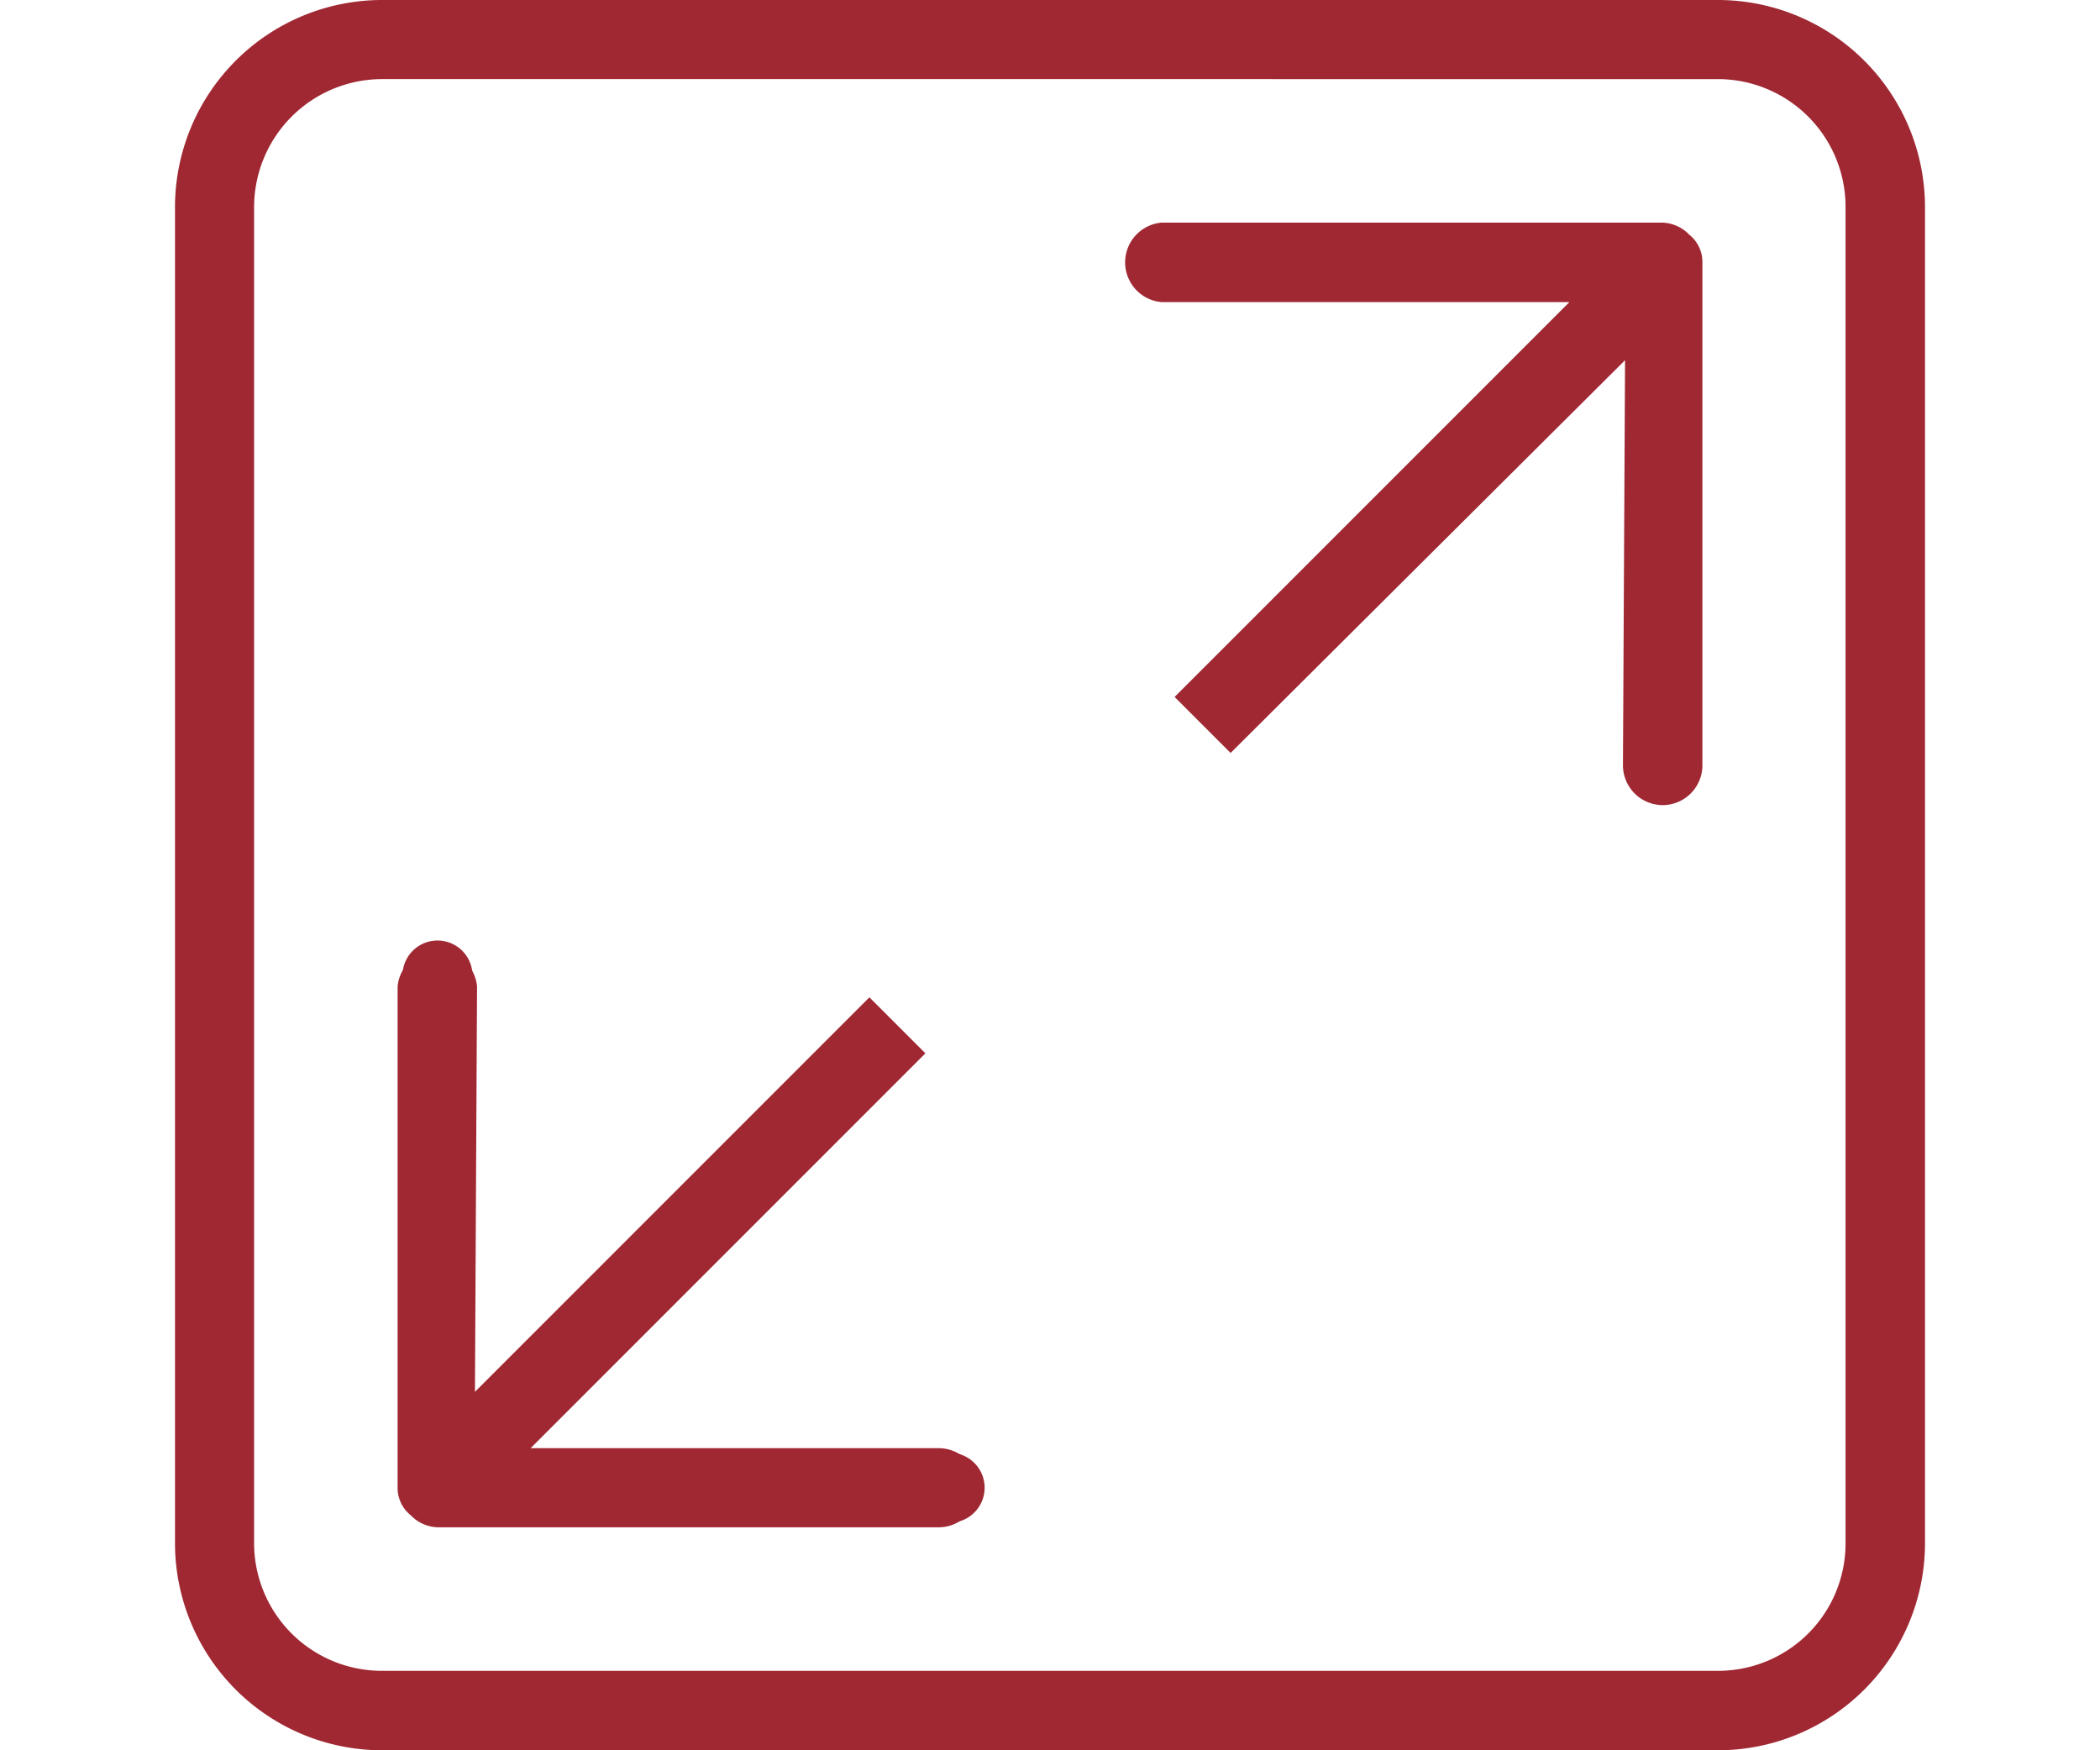
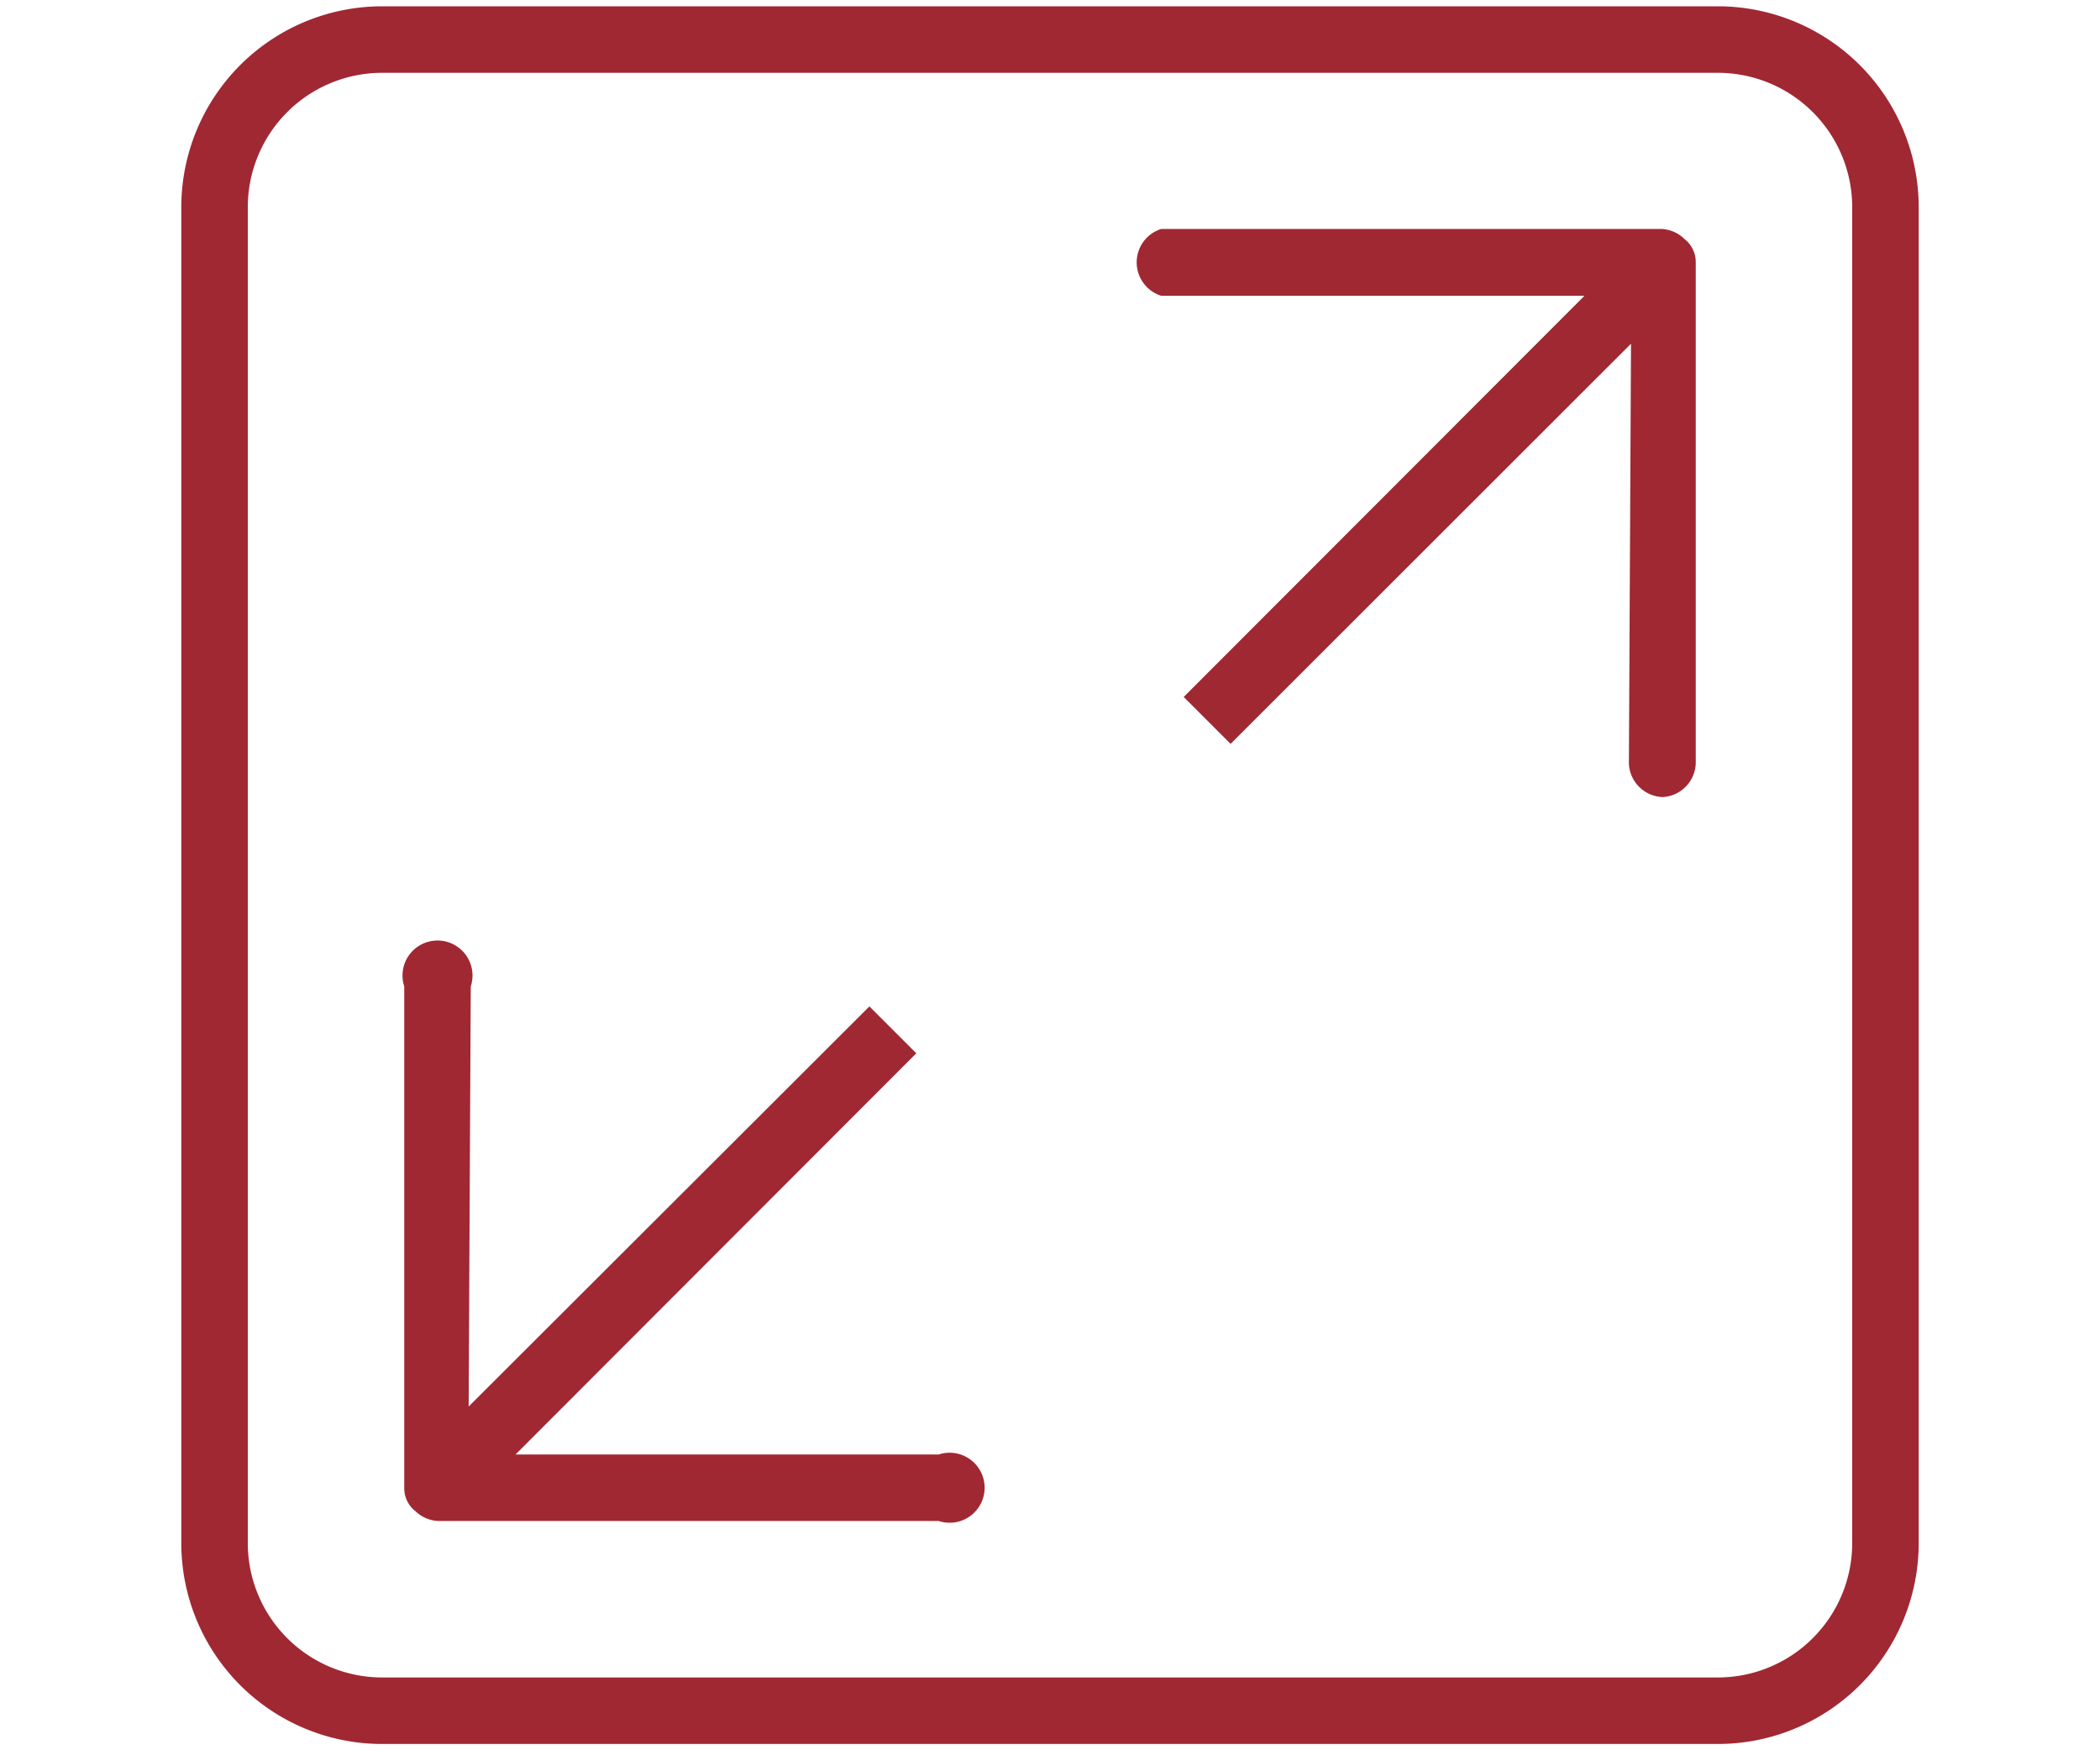
<svg xmlns="http://www.w3.org/2000/svg" width="60" height="50" viewBox="0 0 50 50">
  <defs>
    <style>.cls-1{fill:#a02833;}</style>
  </defs>
  <g id="Ebene_1_Kopie" data-name="Ebene 1 Kopie">
    <g id="_10" data-name="10">
-       <path class="cls-1" d="M5.91,50A5.92,5.92,0,0,1,0,44.09V5.91A5.92,5.92,0,0,1,5.91,0H44.09A5.92,5.92,0,0,1,50,5.91V44.09A5.92,5.92,0,0,1,44.09,50Zm0-47.74A3.66,3.66,0,0,0,2.26,5.91V44.09a3.65,3.65,0,0,0,3.65,3.64H44.09a3.64,3.64,0,0,0,3.64-3.64V5.91a3.65,3.65,0,0,0-3.64-3.65ZM7.54,43.63a1.1,1.1,0,0,1-.8-.34,1,1,0,0,1-.38-.79V28.18a1.14,1.14,0,0,1,2.27,0L8.57,39.76,19.84,28.49l1.6,1.6L10.16,41.37H21.82a1.13,1.13,0,0,1,0,2.26ZM42.5,23a1.14,1.14,0,0,1-1.13-1.13l.06-11.58L30.16,21.51l-1.6-1.6L39.84,8.63H28.18a1.14,1.14,0,0,1,0-2.27H42.46a1.1,1.1,0,0,1,.8.34,1,1,0,0,1,.38.8V21.82A1.14,1.14,0,0,1,42.5,23Z" />
      <path class="cls-1" d="M5.91,49.82A5.74,5.74,0,0,1,.18,44.09V5.91A5.74,5.74,0,0,1,5.91.18H44.09a5.74,5.74,0,0,1,5.73,5.73V44.09a5.74,5.74,0,0,1-5.73,5.73Zm0-47.74A3.84,3.84,0,0,0,2.08,5.91V44.09a3.84,3.84,0,0,0,3.83,3.83H44.09a3.84,3.84,0,0,0,3.83-3.83V5.91a3.84,3.84,0,0,0-3.83-3.83ZM7.54,43.45a1,1,0,0,1-.67-.28.83.83,0,0,1-.32-.67V28.18a1,1,0,1,1,1.9,0l-.06,12L19.84,28.75l1.34,1.34L9.73,41.55H21.82a1,1,0,1,1,0,1.9Zm35-20.68a1,1,0,0,1-1-.95l.06-12L30.16,21.25l-1.34-1.34L40.27,8.45H28.18a1,1,0,0,1,0-1.91H42.46a1,1,0,0,1,.67.29.83.83,0,0,1,.32.67V21.82A1,1,0,0,1,42.5,22.77Z" />
    </g>
  </g>
</svg>